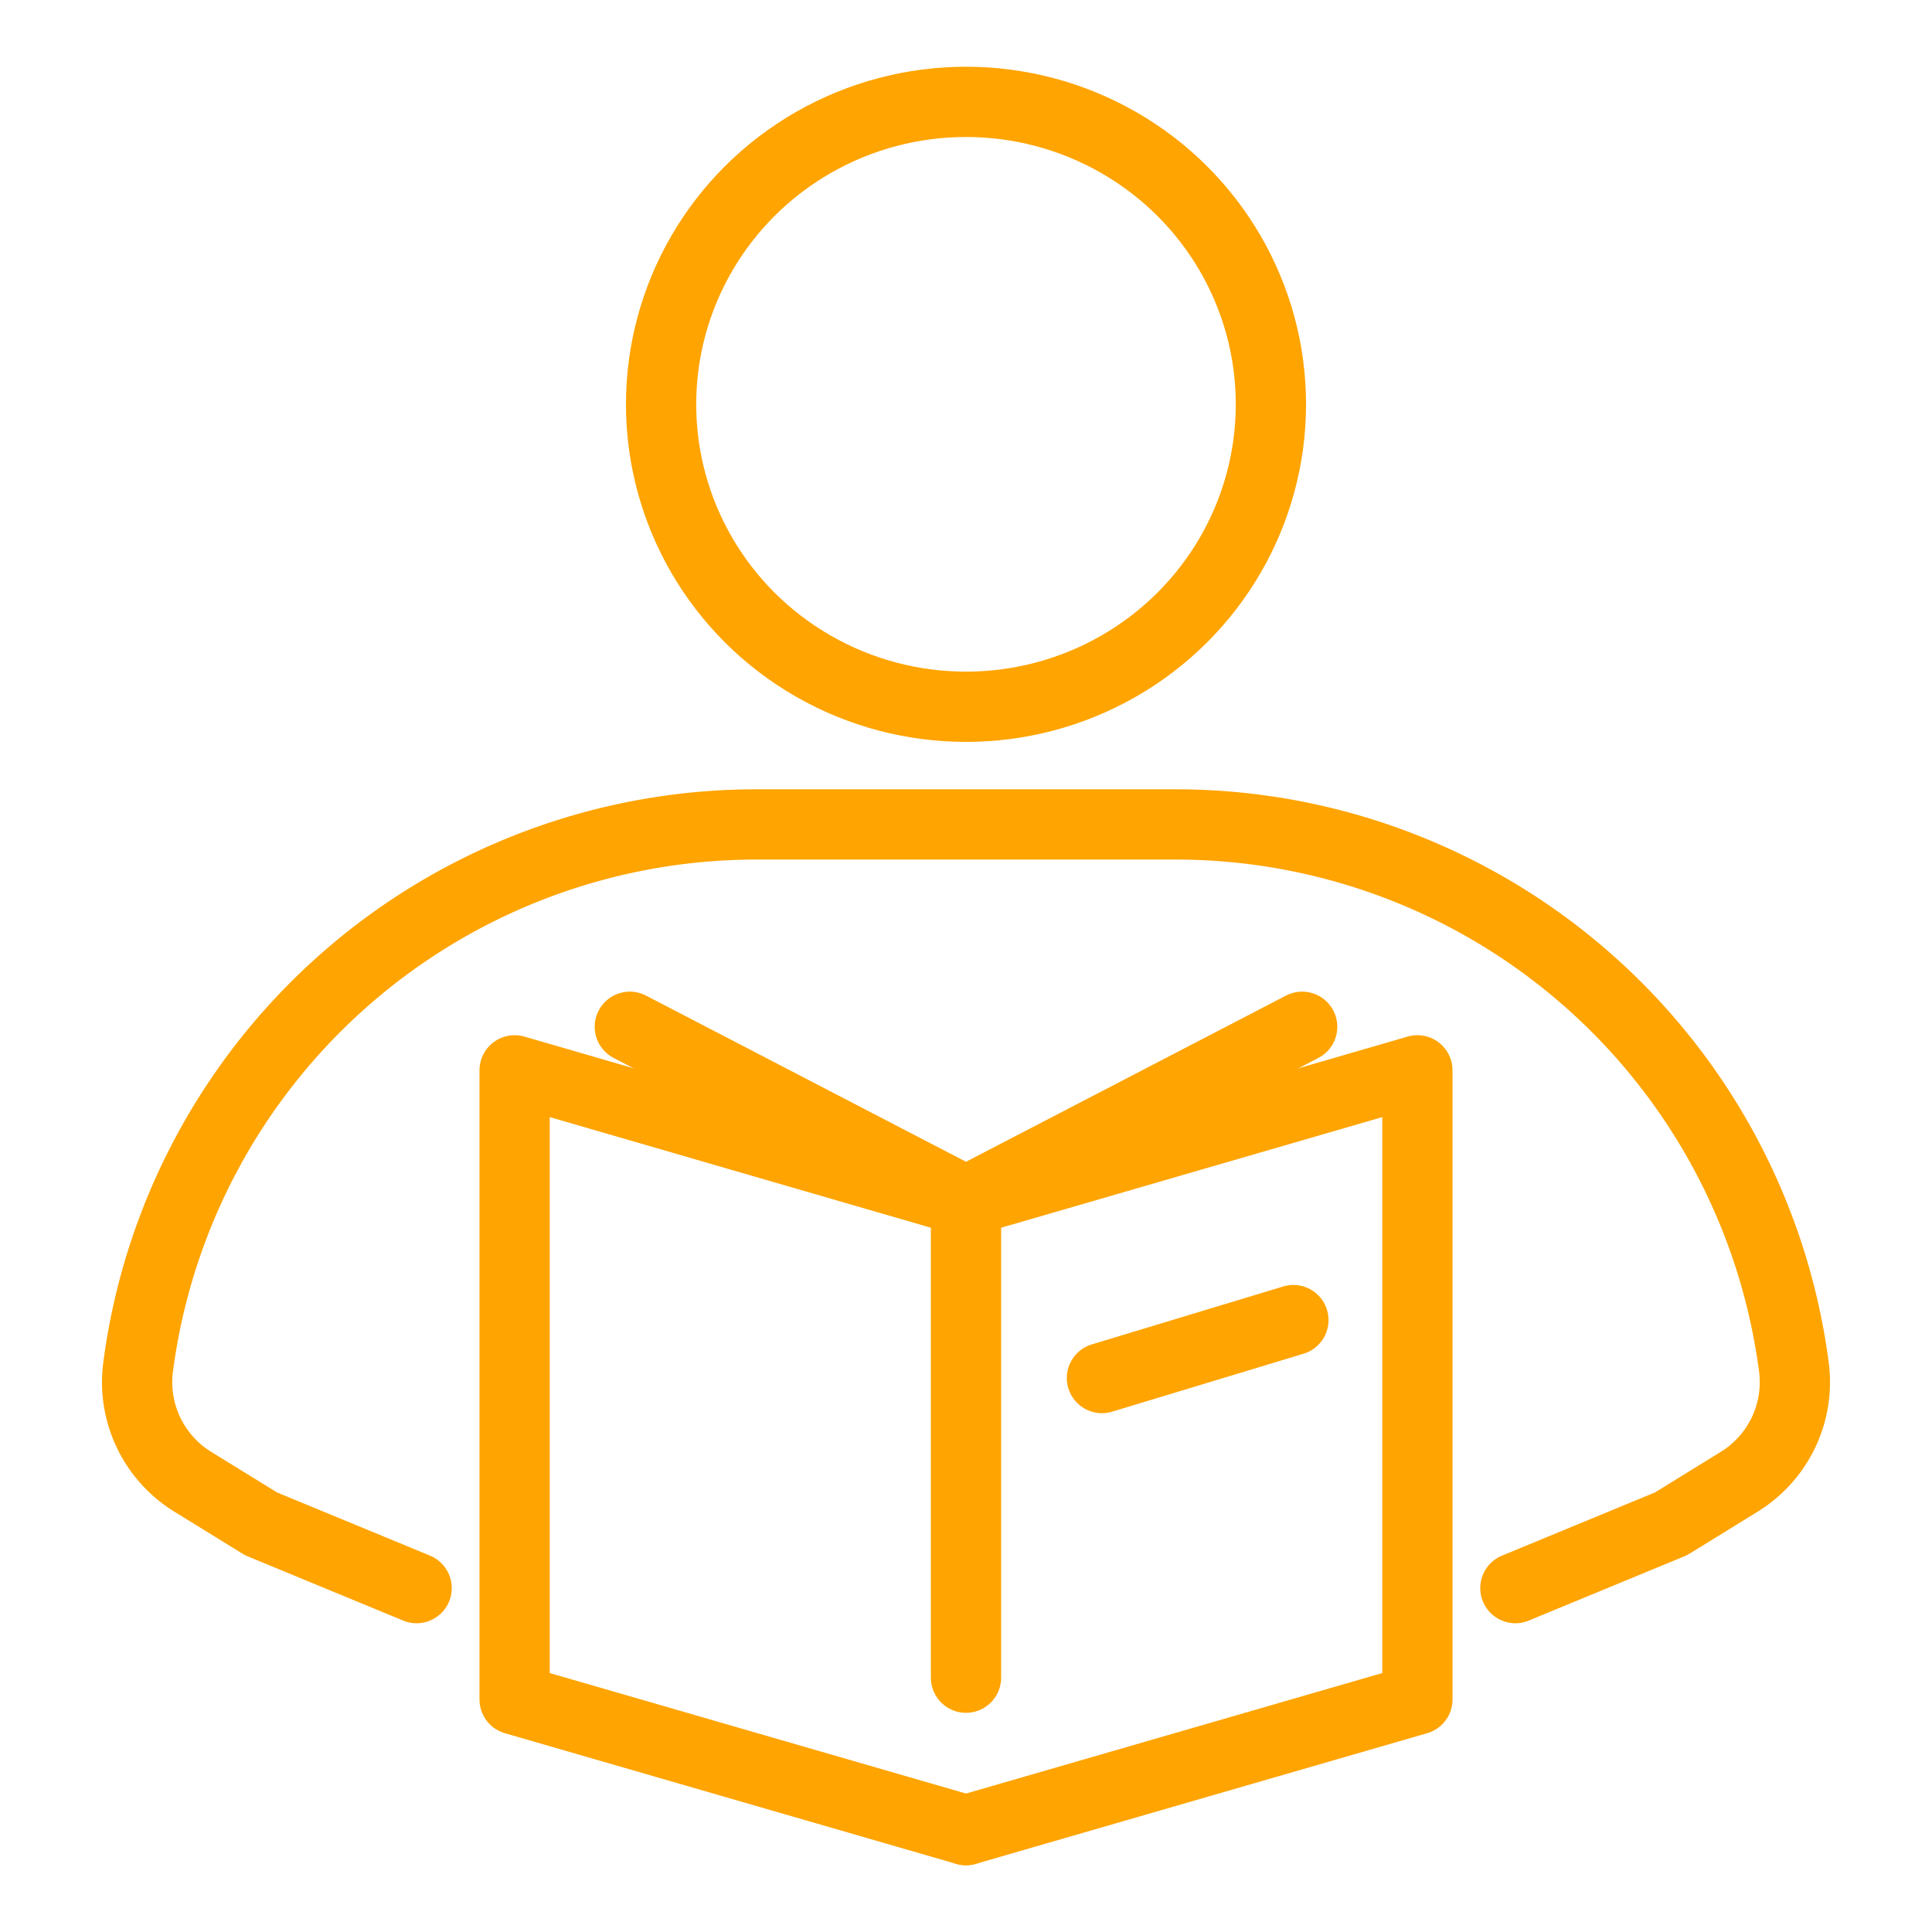
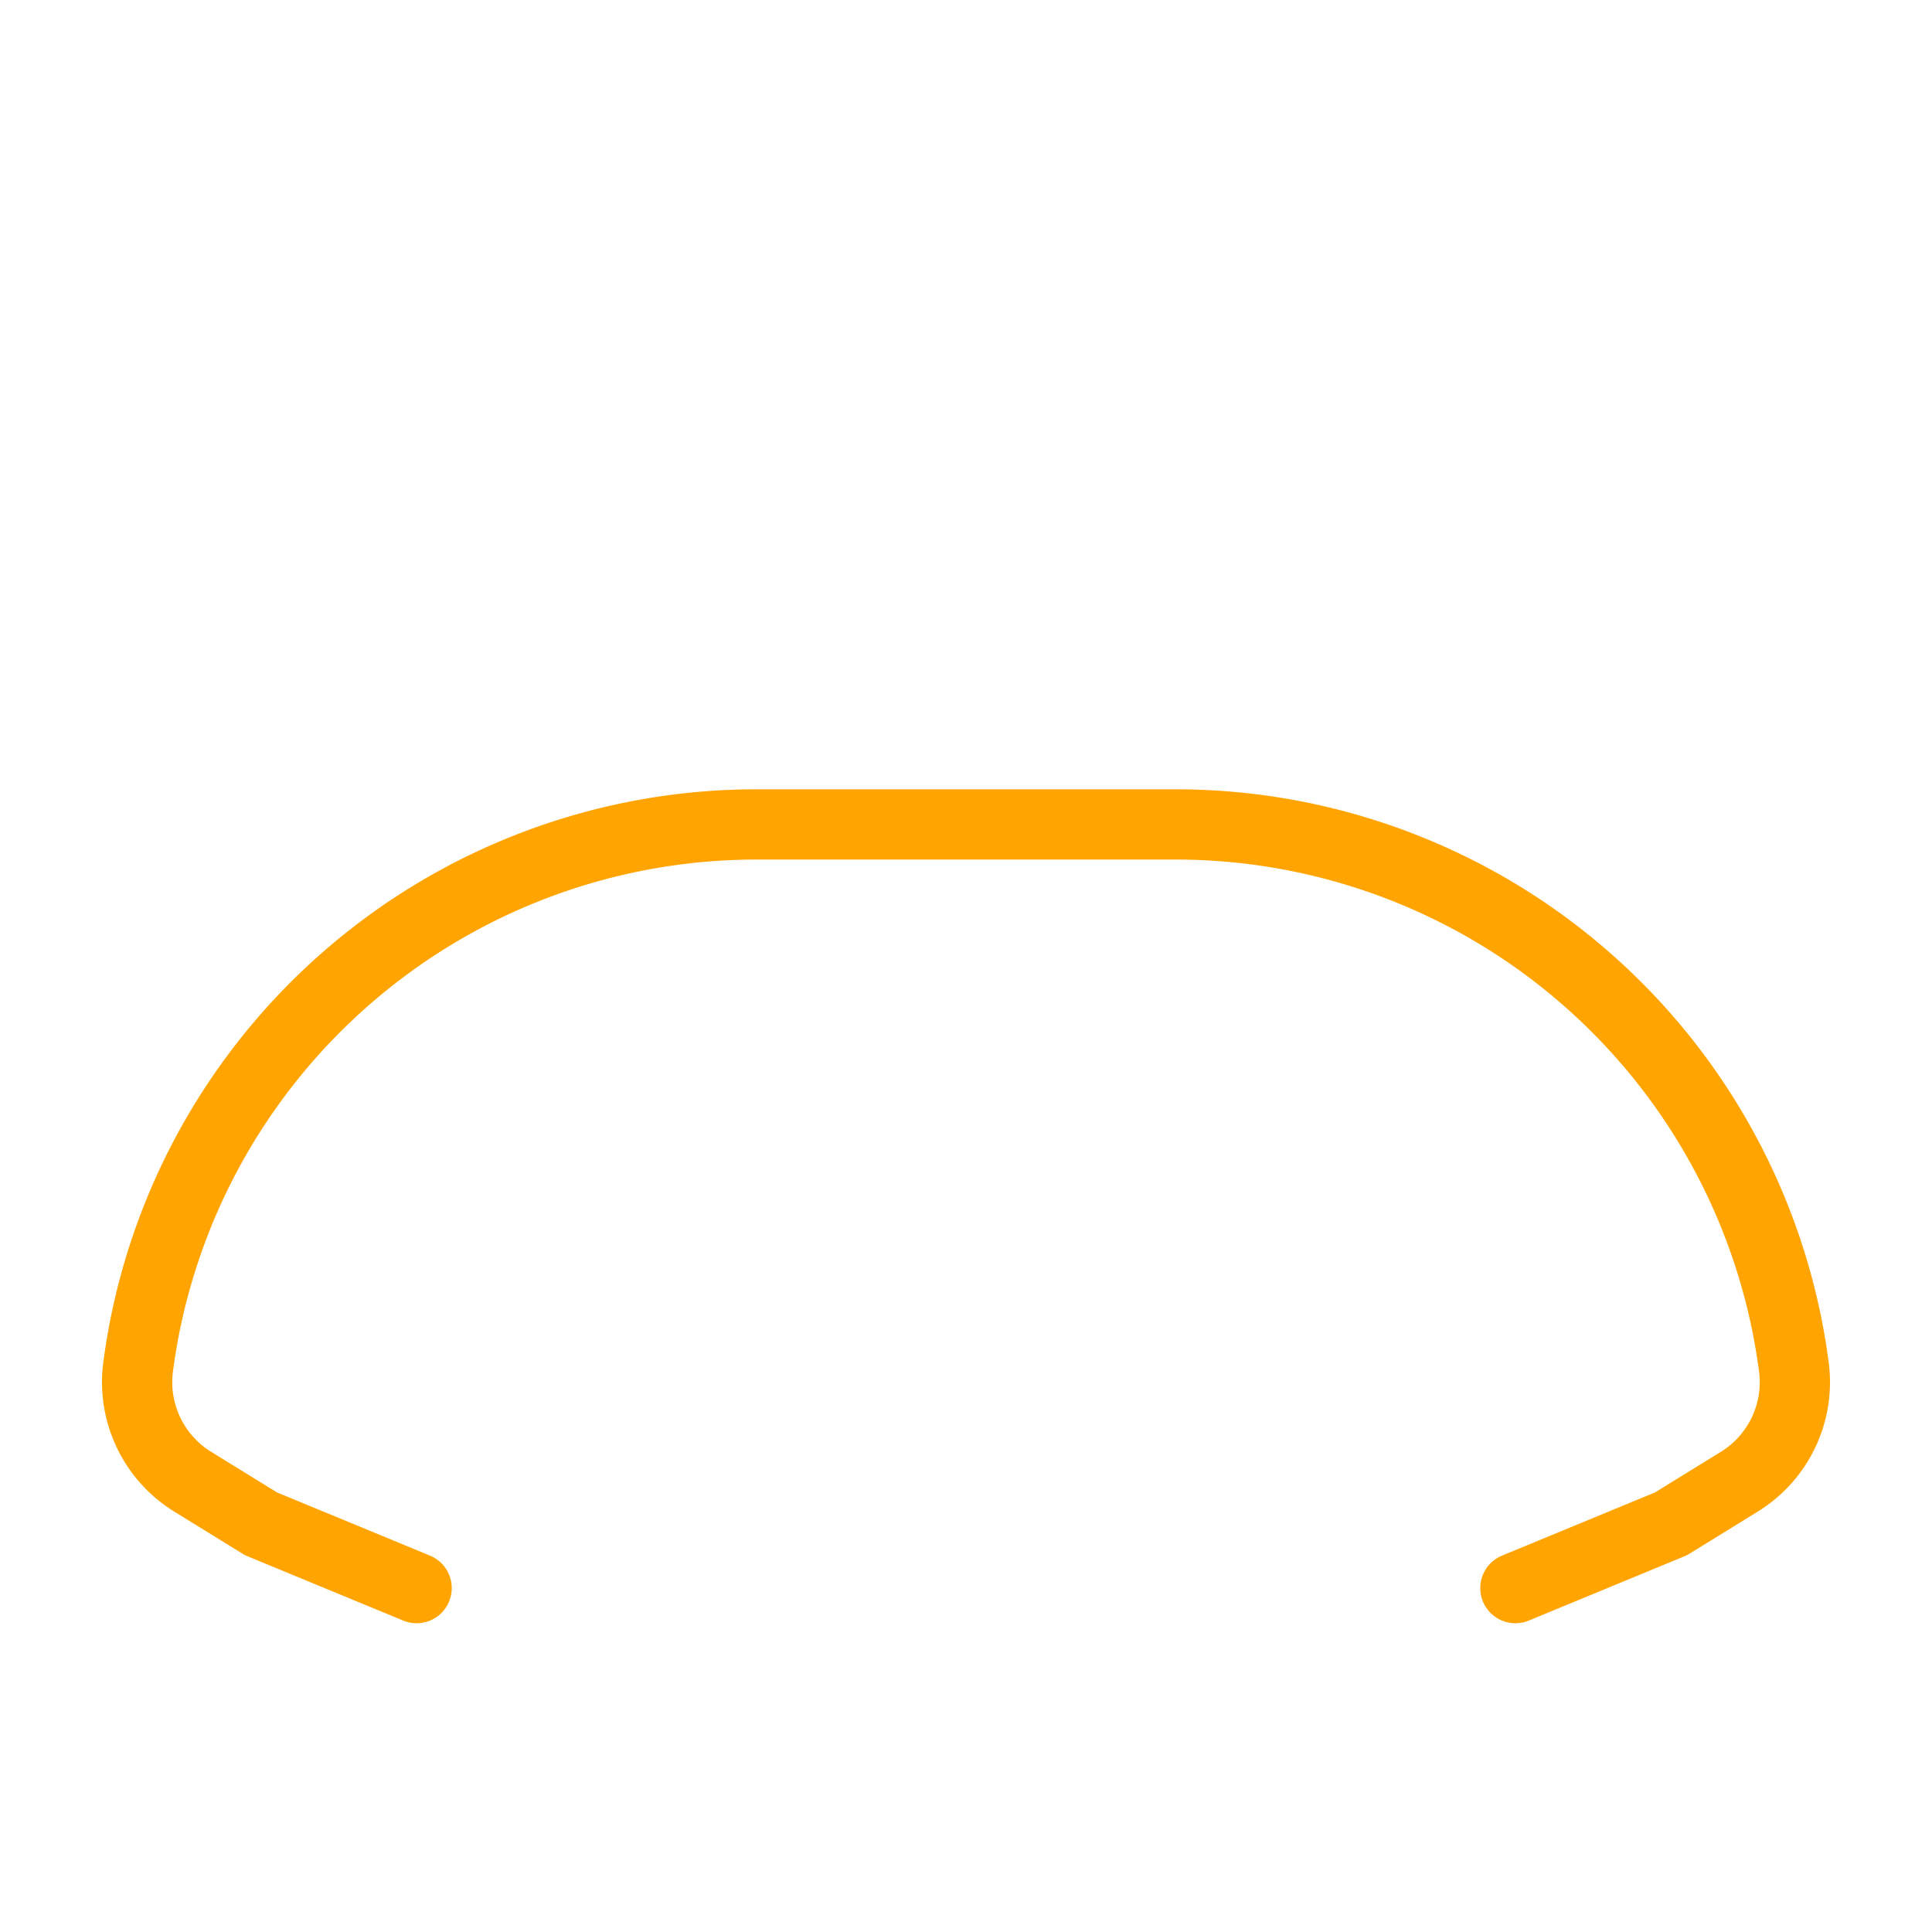
<svg xmlns="http://www.w3.org/2000/svg" viewBox="0 0 55 55">
  <defs>
    <style>.cls-1{fill:none;stroke:#ffa400;stroke-linecap:round;stroke-linejoin:round;stroke-width:2px;}</style>
  </defs>
  <title>icono-comunidad</title>
  <g id="contents">
-     <ellipse class="cls-1" cx="27.5" cy="11.51" rx="8.68" ry="8.61" />
    <path class="cls-1" d="M11.86,45.21,7.43,43.38,5.5,42.19a3.33,3.33,0,0,1-1.57-3.26A17.75,17.75,0,0,1,21.59,23.47H33.41A17.75,17.75,0,0,1,51.07,38.93a3.33,3.33,0,0,1-1.57,3.26l-1.93,1.19-4.43,1.83" />
-     <polyline class="cls-1" points="27.5 52.1 14.65 48.38 14.65 30.47 27.5 34.2 27.5 47.76" />
-     <polyline class="cls-1" points="27.5 52.1 40.35 48.38 40.35 30.47 27.5 34.2" />
-     <polyline class="cls-1" points="17.93 29.23 27.5 34.2 37.07 29.23" />
-     <line class="cls-1" x1="31.37" y1="39.23" x2="36.82" y2="37.58" />
  </g>
</svg>